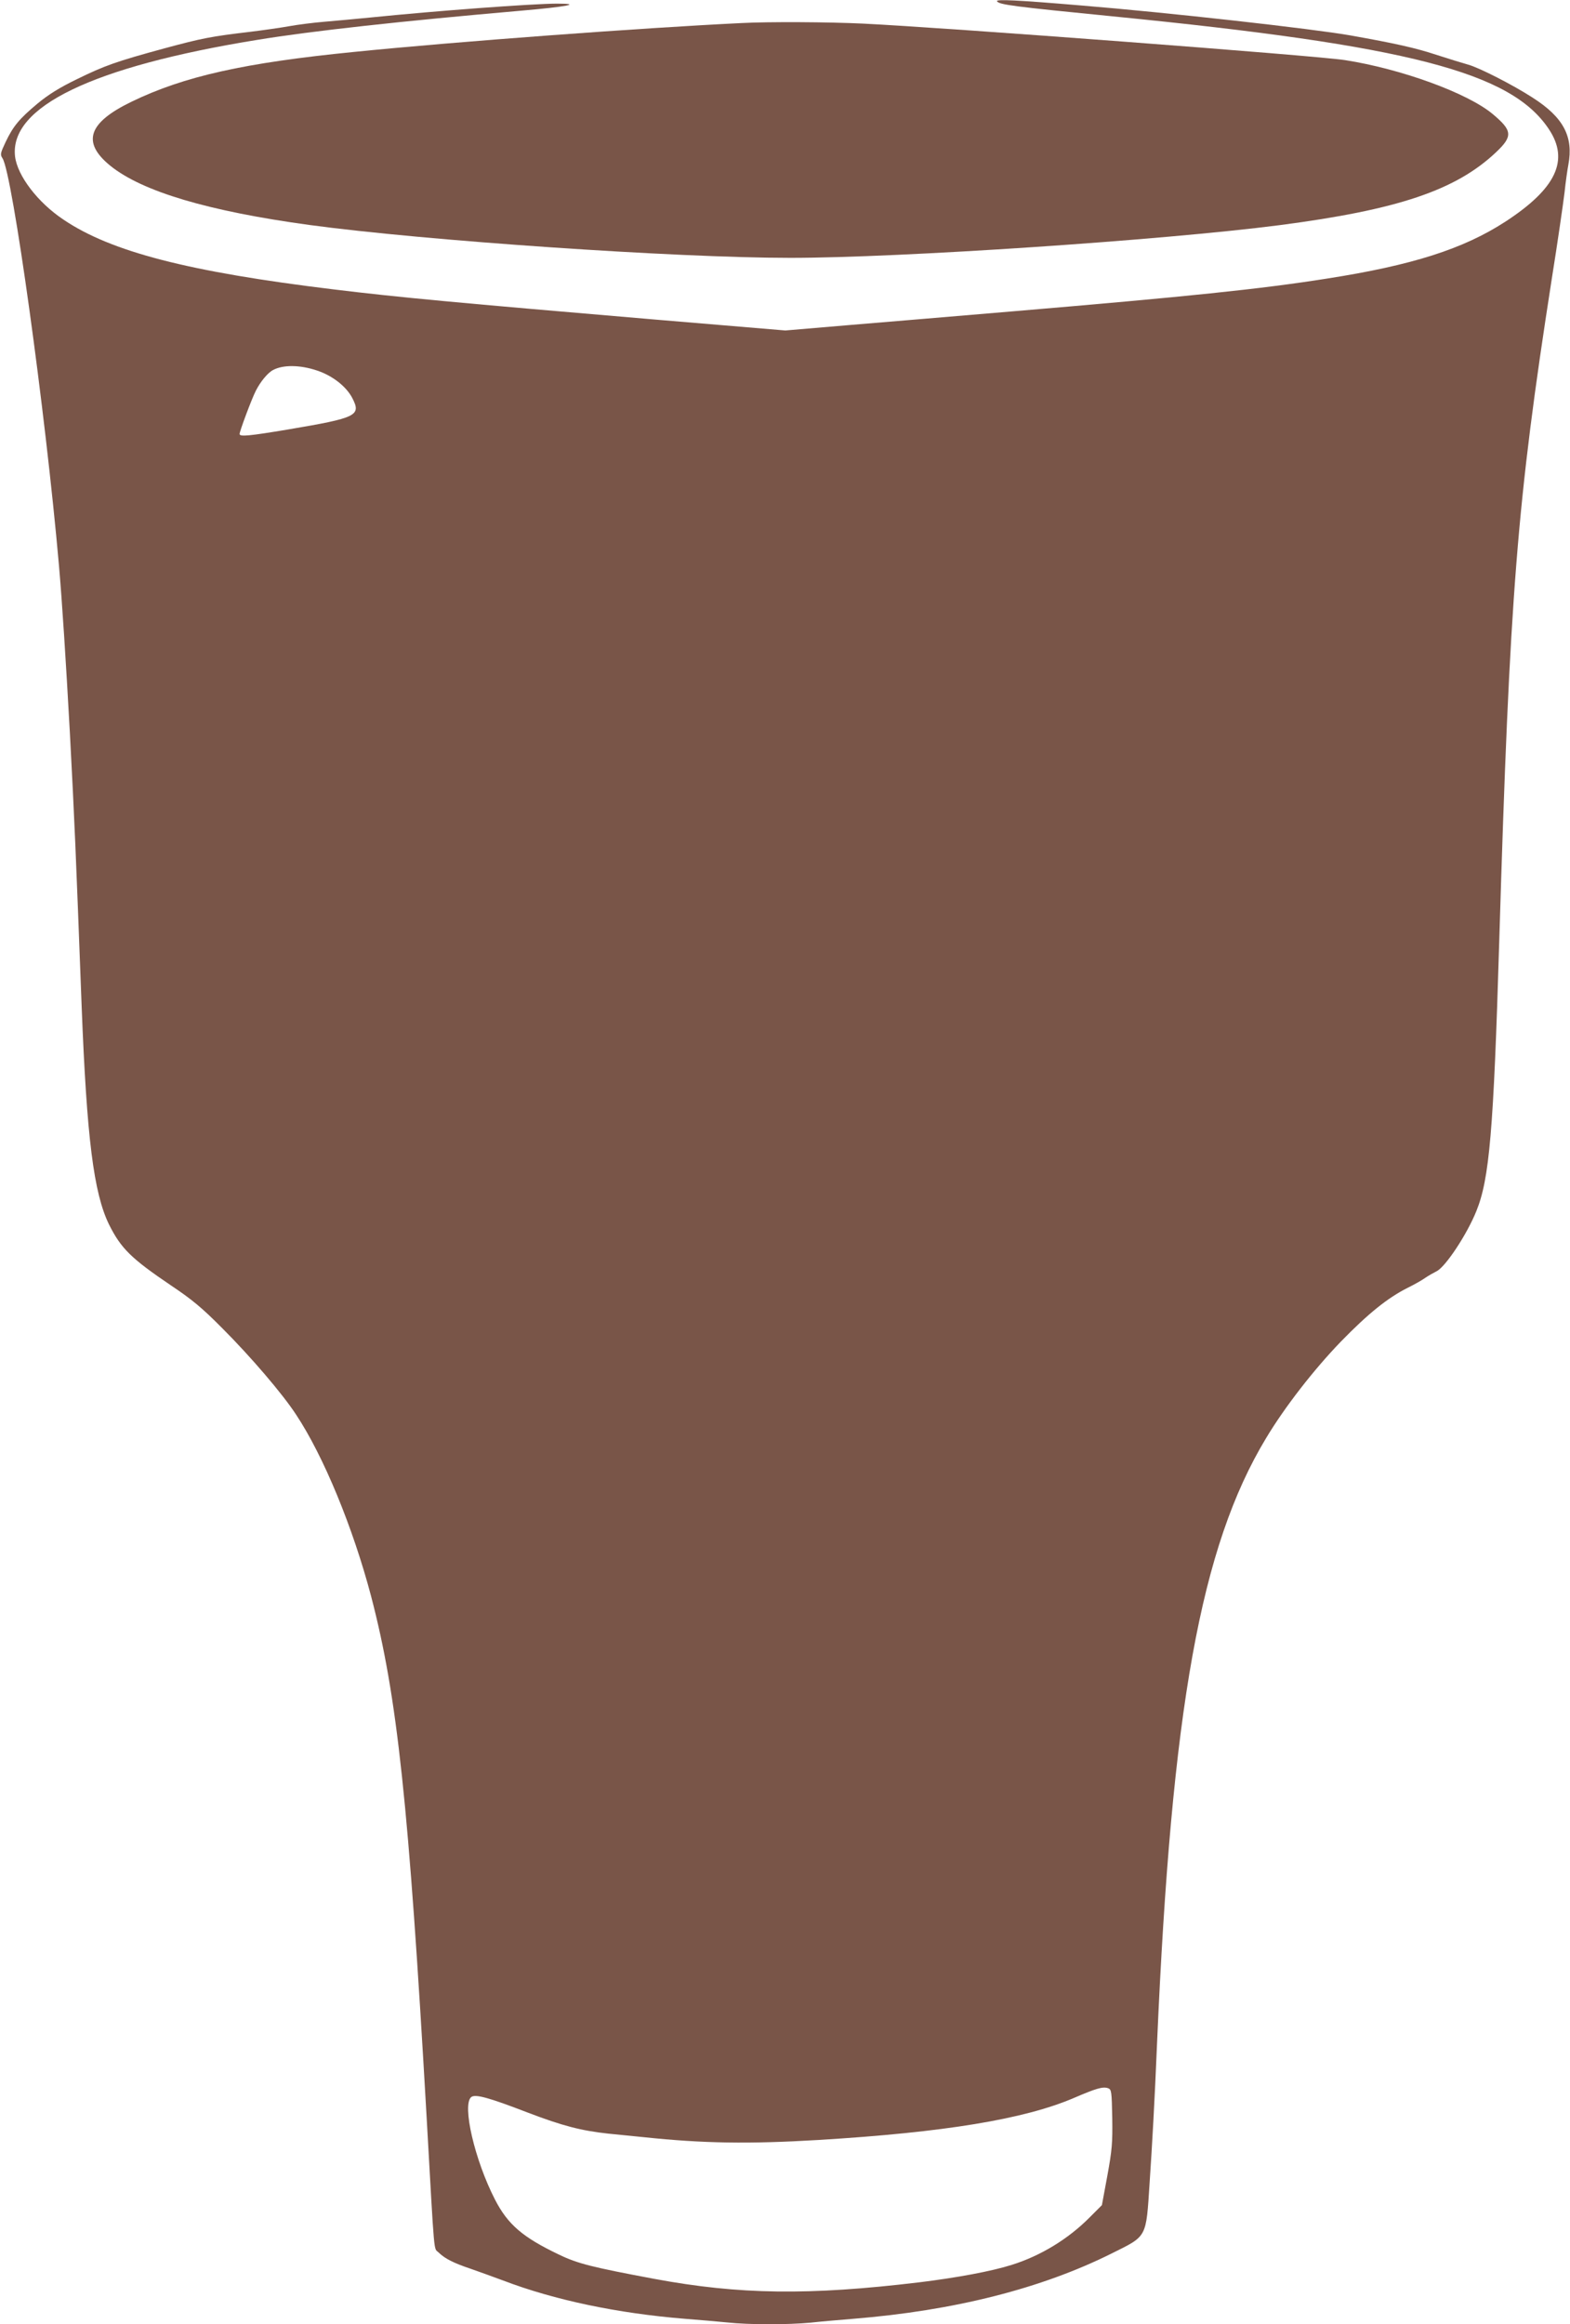
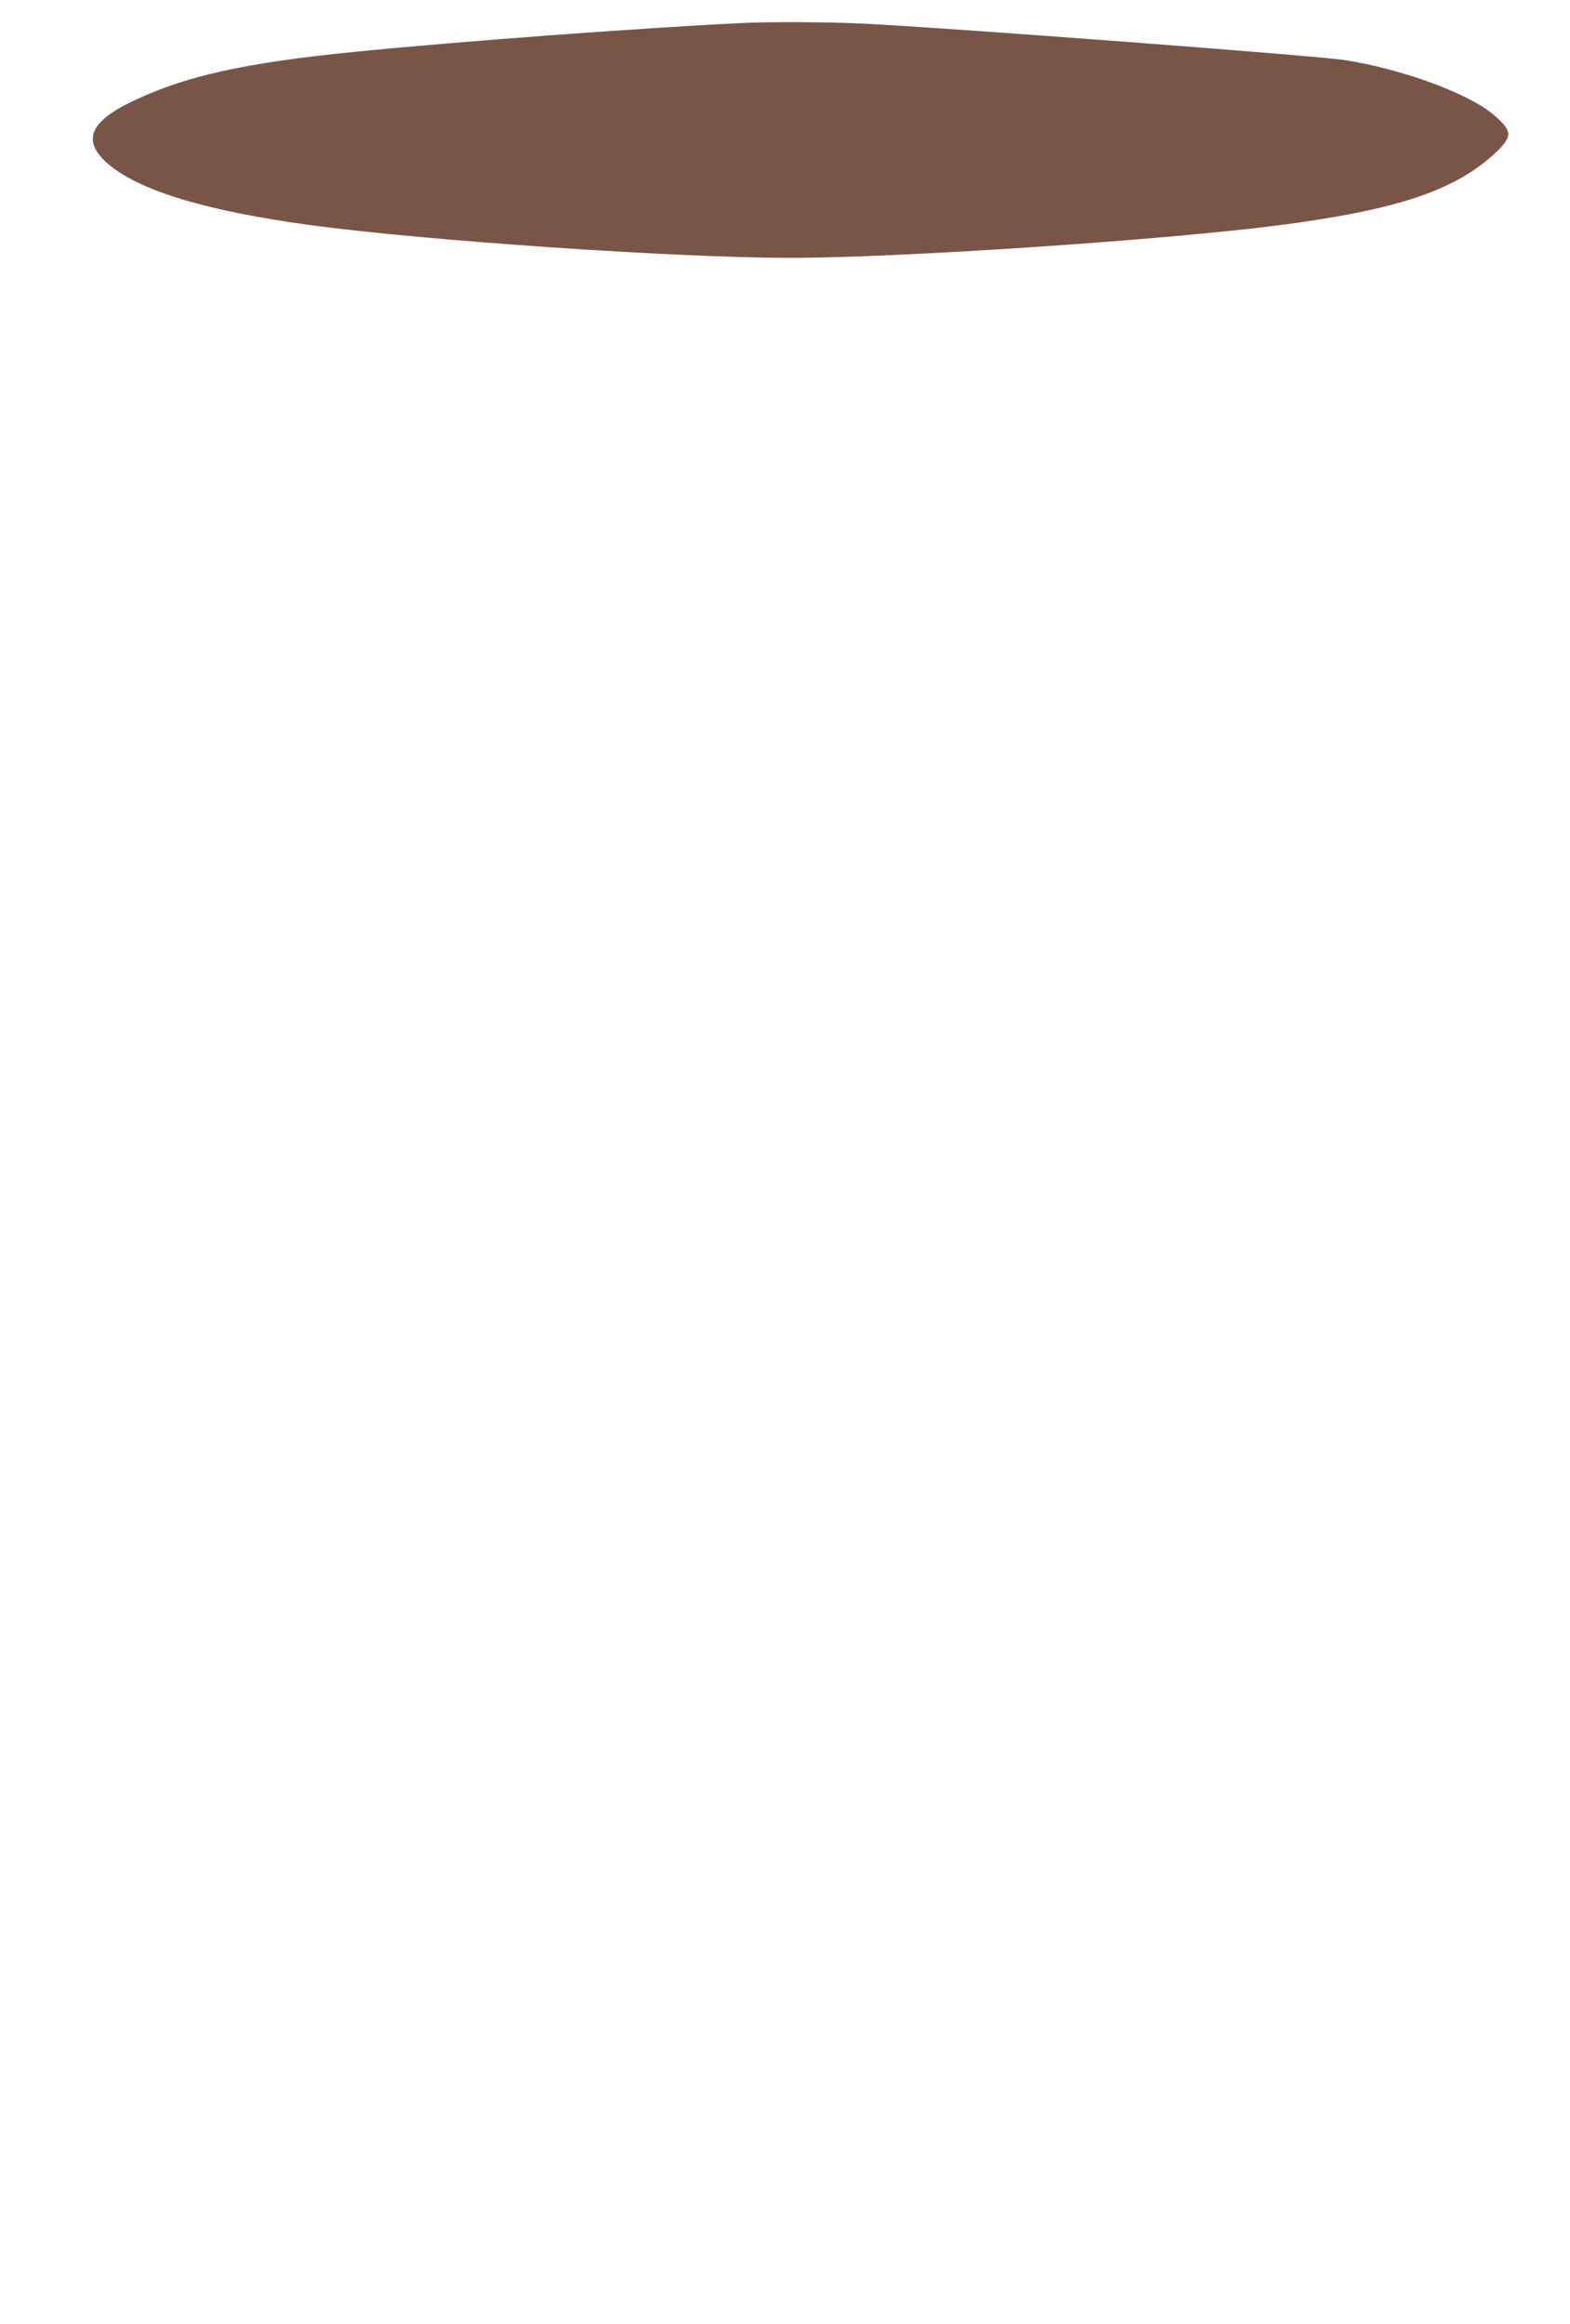
<svg xmlns="http://www.w3.org/2000/svg" version="1.0" width="865pt" height="1280pt" viewBox="0 0 865 1280" preserveAspectRatio="xMidYMid meet">
  <g transform="translate(0,1280) scale(0.1,-0.1)" fill="#795548" stroke="none">
-     <path d="M5493 12793 c12 -19 91 -29 637 -83 1630 -161 2196 -307 2404 -622 113 -170 40 -326 -239 -508 -232 -151 -515 -241 -983 -314 -366 -58 -776 -100 -1737 -181 -297 -25 -699 -59 -894 -75 l-354 -30 -716 60 c-1095 93 -1410 122 -1771 166 -800 97 -1228 207 -1491 385 -141 94 -253 241 -266 347 -32 274 427 495 1332 642 305 50 801 104 1455 161 255 22 341 39 199 39 -134 0 -669 -40 -1024 -76 -82 -8 -199 -19 -260 -24 -60 -5 -146 -16 -190 -24 -44 -8 -141 -22 -215 -31 -219 -26 -265 -35 -473 -91 -268 -73 -330 -95 -485 -171 -95 -46 -157 -85 -216 -134 -99 -83 -133 -123 -175 -211 -29 -62 -31 -69 -17 -90 55 -87 236 -1389 311 -2243 17 -196 38 -520 60 -920 26 -492 32 -634 65 -1510 28 -720 66 -1026 151 -1199 66 -132 122 -187 344 -337 112 -75 168 -121 280 -234 155 -155 331 -360 406 -475 152 -229 314 -623 414 -1002 144 -551 207 -1141 305 -2858 46 -811 38 -725 68 -756 34 -33 82 -57 174 -88 40 -14 121 -43 180 -65 283 -108 631 -181 1003 -211 77 -6 181 -15 232 -20 117 -13 334 -13 460 -1 54 6 159 15 233 21 559 45 1038 167 1425 360 197 98 189 83 209 390 14 207 28 456 41 770 80 1844 240 2732 600 3329 103 172 265 380 413 533 150 154 257 240 366 295 39 19 84 45 99 56 16 11 44 27 62 36 49 24 167 202 219 331 72 177 95 441 126 1480 58 1927 98 2423 289 3650 33 206 64 422 71 480 6 58 16 127 21 153 29 155 -27 261 -198 370 -110 71 -295 165 -354 181 -29 8 -110 33 -178 55 -112 37 -224 62 -471 106 -211 37 -1006 126 -1485 165 -355 30 -469 35 -462 23z m-3745 -2034 c86 -29 160 -88 193 -151 50 -97 26 -109 -353 -173 -215 -36 -268 -41 -268 -25 0 15 67 194 89 237 25 50 66 100 95 115 55 30 150 29 244 -3z m4380 -9623 c2 -138 -1 -175 -27 -318 l-30 -162 -68 -68 c-117 -118 -269 -211 -429 -261 -110 -35 -304 -71 -509 -96 -608 -73 -992 -68 -1460 19 -342 64 -423 84 -526 134 -199 95 -281 165 -352 303 -112 218 -182 521 -131 564 22 18 96 -2 311 -85 194 -74 296 -100 443 -116 58 -6 148 -15 200 -20 324 -34 576 -38 960 -15 693 42 1132 114 1406 231 123 53 160 64 189 54 19 -7 20 -18 23 -164z" />
-     <path d="M4085 12673 c-541 -26 -1571 -102 -2135 -159 -604 -60 -936 -134 -1225 -274 -240 -116 -276 -224 -117 -353 176 -142 540 -250 1097 -326 634 -86 2017 -181 2650 -181 607 0 2051 97 2695 180 652 85 971 192 1193 402 93 88 90 119 -19 210 -139 116 -505 249 -814 297 -161 25 -2203 179 -2655 201 -191 9 -517 11 -670 3z" />
+     <path d="M4085 12673 c-541 -26 -1571 -102 -2135 -159 -604 -60 -936 -134 -1225 -274 -240 -116 -276 -224 -117 -353 176 -142 540 -250 1097 -326 634 -86 2017 -181 2650 -181 607 0 2051 97 2695 180 652 85 971 192 1193 402 93 88 90 119 -19 210 -139 116 -505 249 -814 297 -161 25 -2203 179 -2655 201 -191 9 -517 11 -670 3" />
  </g>
</svg>